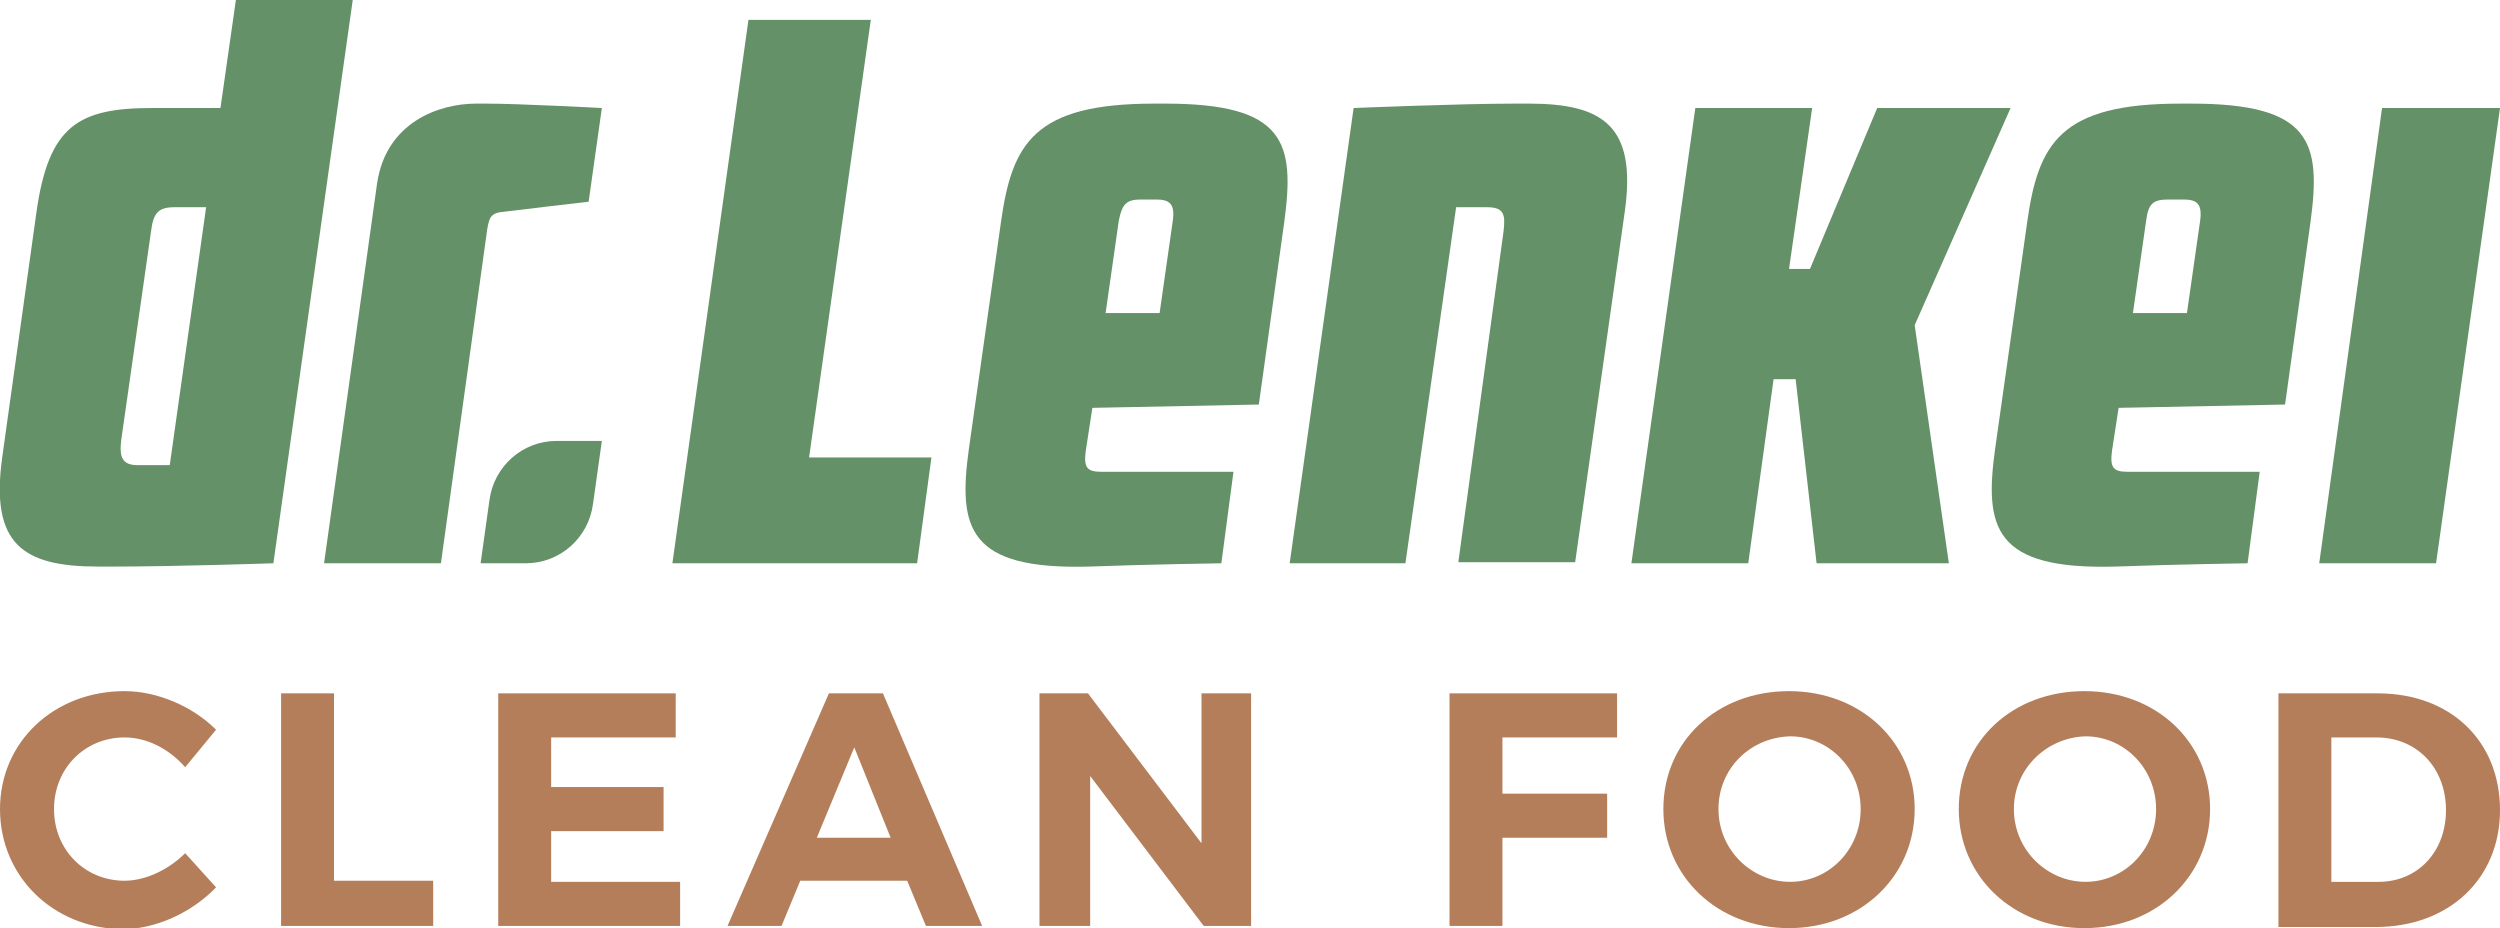
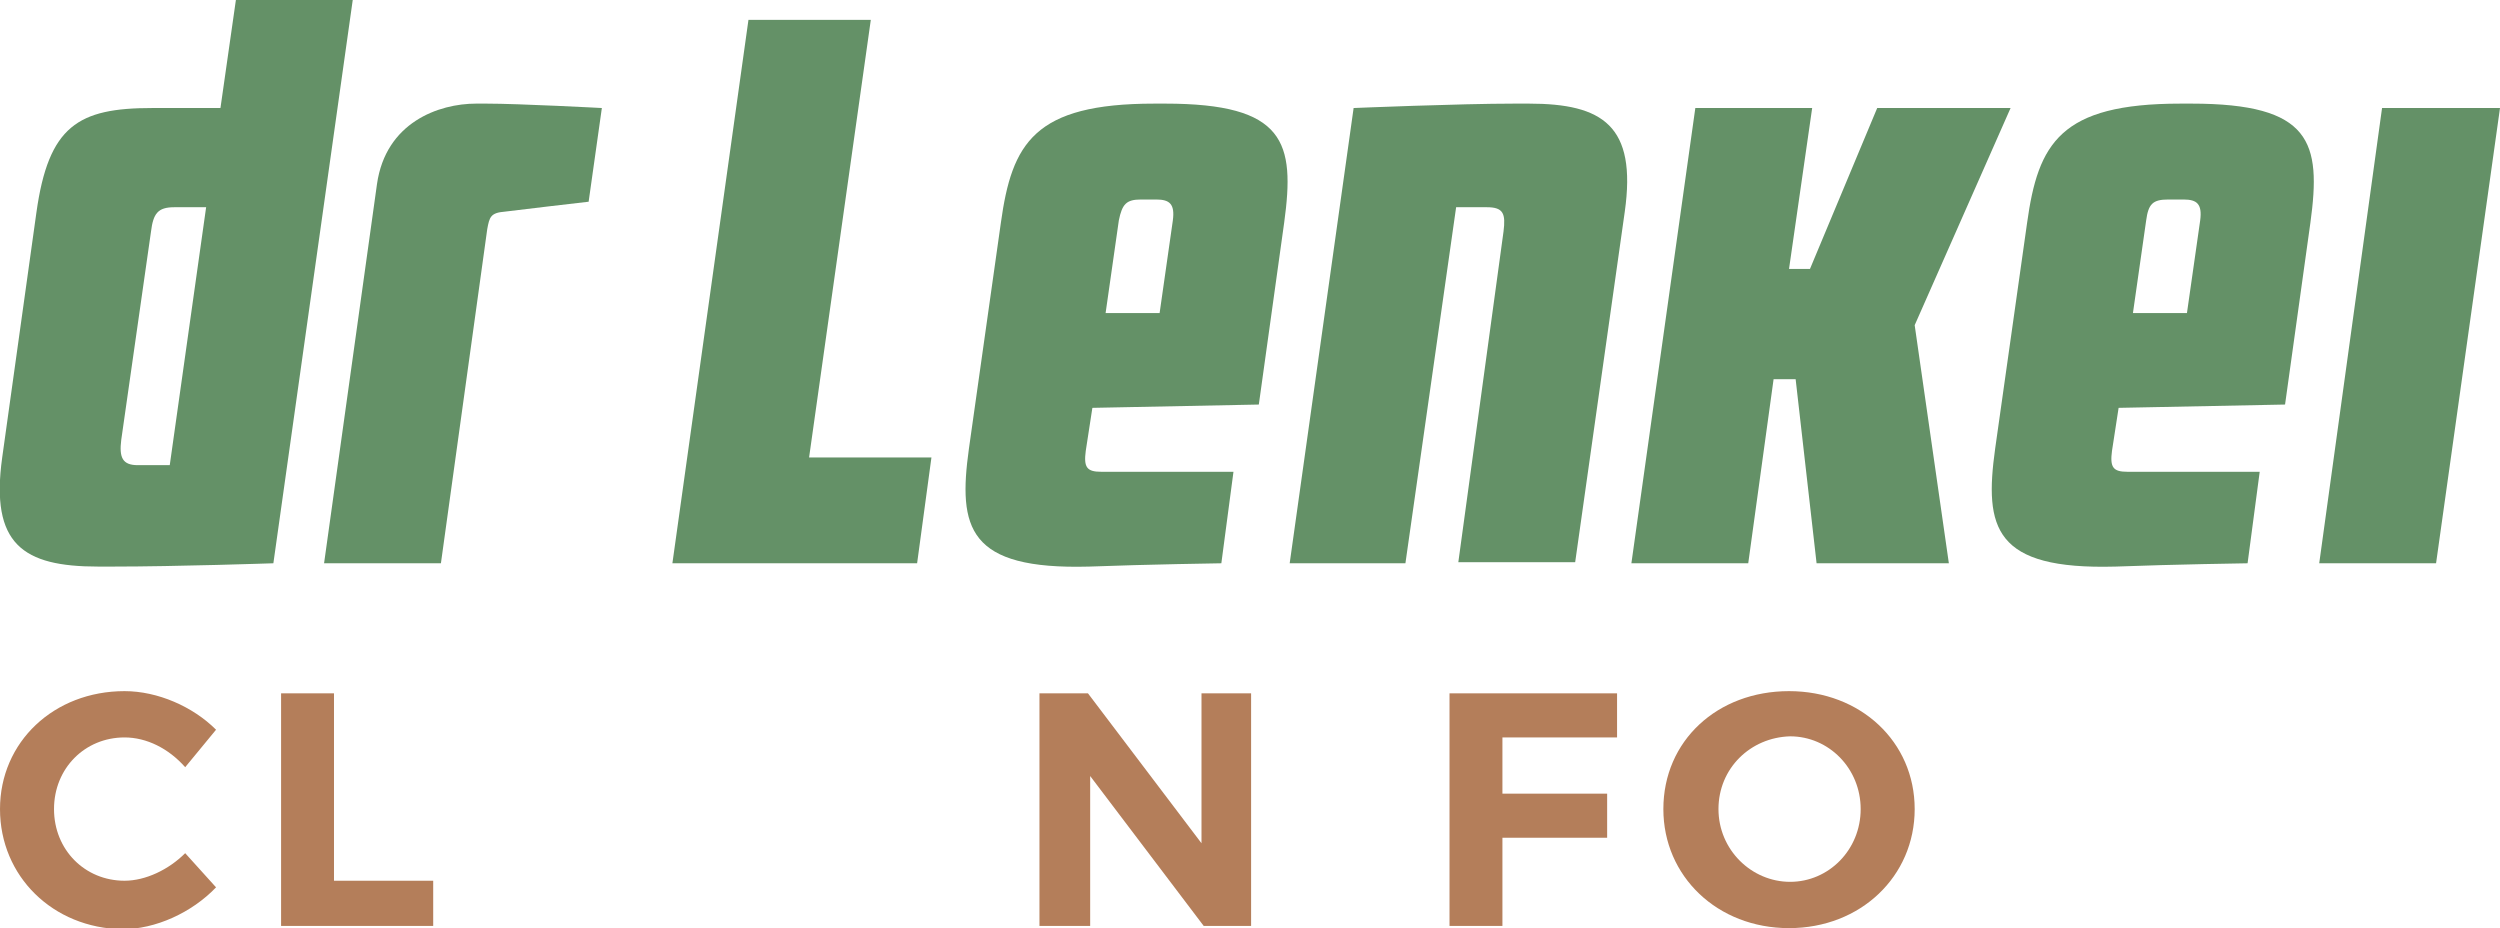
<svg xmlns="http://www.w3.org/2000/svg" version="1.1" id="logo" x="0px" y="0px" viewBox="0 0 226.8 84.2" style="enable-background:new 0 0 226.8 84.2;" xml:space="preserve">
  <style type="text/css">
	.st0{fill:#B47E5A;}
	.st1{fill:#649167;}
</style>
  <g id="clean">
    <path class="st0" d="M19.6,66.2l-2.8,3.4c-1.5-1.7-3.5-2.7-5.5-2.7c-3.6,0-6.4,2.8-6.4,6.5c0,3.7,2.8,6.5,6.4,6.5   c1.9,0,4-1,5.5-2.5l2.8,3.1c-2.2,2.3-5.5,3.8-8.5,3.8C4.8,84.2,0,79.5,0,73.4c0-6.1,4.9-10.7,11.3-10.7   C14.3,62.7,17.5,64.1,19.6,66.2z" />
    <path class="st0" d="M39.3,79.8V84H25.5V62.9h4.8v17H39.3z" />
-     <path class="st0" d="M50,66.8v4.6h10.2v4H50V80h11.7v4H45.2V62.9h16.1v4H50z" />
-     <path class="st0" d="M72.6,79.9L70.9,84H66l9.2-21.1h4.9l9,21.1H84l-1.7-4.1H72.6z M77.5,67.8l-3.4,8.2h6.7L77.5,67.8z" />
    <path class="st0" d="M109.2,84L98.9,70.4V84h-4.6V62.9h4.4L109,76.5V62.9h4.5V84H109.2z" />
    <path class="st0" d="M136.3,66.8V72h9.5v4h-9.5v8h-4.8V62.9h15.2l0,4H136.3z" />
    <path class="st0" d="M173.7,73.4c0,6.1-4.9,10.8-11.4,10.8c-6.5,0-11.4-4.7-11.4-10.8c0-6.2,4.9-10.7,11.4-10.7   C168.8,62.7,173.7,67.3,173.7,73.4z M155.9,73.4c0,3.7,3,6.6,6.5,6.6c3.5,0,6.4-2.9,6.4-6.6c0-3.7-2.9-6.6-6.4-6.6   C158.8,66.9,155.9,69.7,155.9,73.4z" />
-     <path class="st0" d="M200.5,73.4c0,6.1-4.9,10.8-11.4,10.8c-6.5,0-11.4-4.7-11.4-10.8c0-6.2,4.9-10.7,11.4-10.7   C195.6,62.7,200.5,67.3,200.5,73.4z M182.7,73.4c0,3.7,3,6.6,6.5,6.6c3.5,0,6.4-2.9,6.4-6.6c0-3.7-2.9-6.6-6.4-6.6   C185.7,66.9,182.7,69.7,182.7,73.4z" />
-     <path class="st0" d="M215.7,62.9c6.6,0,11.1,4.3,11.1,10.6c0,6.2-4.6,10.6-11.3,10.6h-8.8V62.9H215.7z M211.5,80h4.3   c3.5,0,6.1-2.7,6.1-6.5c0-3.9-2.7-6.6-6.3-6.6h-4.1V80z" />
  </g>
  <g id="drlenkei">
    <path id="d_1_" class="st1" d="M3.3,19.3c1.1-7.9,3.8-9.5,10.5-9.5H20L21.4,0H32l-7.2,51.1c0,0-8.8,0.3-14.6,0.3H8.9   c-6.8,0-9.8-2-8.7-9.9L3.3,19.3z M18.7,18.8h-2.9c-1.5,0-1.9,0.6-2.1,2.2l-2.7,18.9c-0.2,1.6,0.1,2.3,1.5,2.3h2.9L18.7,18.8z" />
    <path id="r_1_" class="st1" d="M34.2,16.7c0.8-5.6,5.6-7.3,9-7.3h0.9c3,0,10.5,0.4,10.5,0.4l-1.2,8.5c0,0-6.9,0.8-7.6,0.9   c-1.3,0.1-1.4,0.5-1.6,1.6L40,51.1H29.4L34.2,16.7z" />
-     <path id="pont_1_" class="st1" d="M50.5,40h4.1l-0.8,5.7c-0.4,3.1-3,5.4-6.1,5.4h-4.1l0.8-5.7C44.8,42.3,47.4,40,50.5,40z" />
    <path id="L_1_" class="st1" d="M67.9,1.8H79l-5.6,39.7h11.1l-1.3,9.6H61L67.9,1.8z" />
    <path id="e_2_" class="st1" d="M105.7,9.4c10.9,0,11.8,3.5,10.8,10.8l-2.3,16.5l-15.1,0.3l-0.6,3.9c-0.2,1.5,0.1,1.9,1.4,1.9h12   l-1.1,8.3c0,0-6.7,0.1-12,0.3c-11,0.3-11.9-3.5-10.9-10.7l2.9-20.5c1-7.2,3-10.8,13.9-10.8H105.7z M101.5,20l-1.2,8.4h4.9l1.2-8.4   c0.2-1.5-0.3-1.9-1.5-1.9h-1.4C102.2,18.1,101.8,18.5,101.5,20z" />
    <path id="n_1_" class="st1" d="M136.4,21c0.2-1.6,0-2.2-1.5-2.2h-2.8l-4.6,32.3H117l5.8-41.3c0,0,9.6-0.4,14.6-0.4h1.3   c6.7,0,9.8,2,8.7,9.8l-4.5,31.8h-10.6L136.4,21z" />
    <polygon id="k_1_" class="st1" points="170.3,9.8 164.2,24.4 162.3,24.4 164.4,9.8 153.8,9.8 148,51.1 158.6,51.1 160.9,34.4    162.9,34.4 164.8,51.1 176.8,51.1 173.7,29.5 182.4,9.8  " />
    <path id="e_1_" class="st1" d="M198.8,9.4c10.9,0,11.8,3.5,10.8,10.8l-2.3,16.5l-15.1,0.3l-0.6,3.9c-0.2,1.5,0.1,1.9,1.4,1.9h12   l-1.1,8.3c0,0-6.7,0.1-12,0.3c-11,0.3-11.9-3.5-10.9-10.7l2.9-20.5c1-7.2,3-10.8,13.9-10.8H198.8z M194.7,20l-1.2,8.4h4.9l1.2-8.4   c0.2-1.5-0.3-1.9-1.5-1.9h-1.4C195.3,18.1,194.9,18.5,194.7,20z" />
    <polygon id="i_1_" class="st1" points="210.4,51.1 221,51.1 226.8,9.8 216.1,9.8  " />
  </g>
</svg>